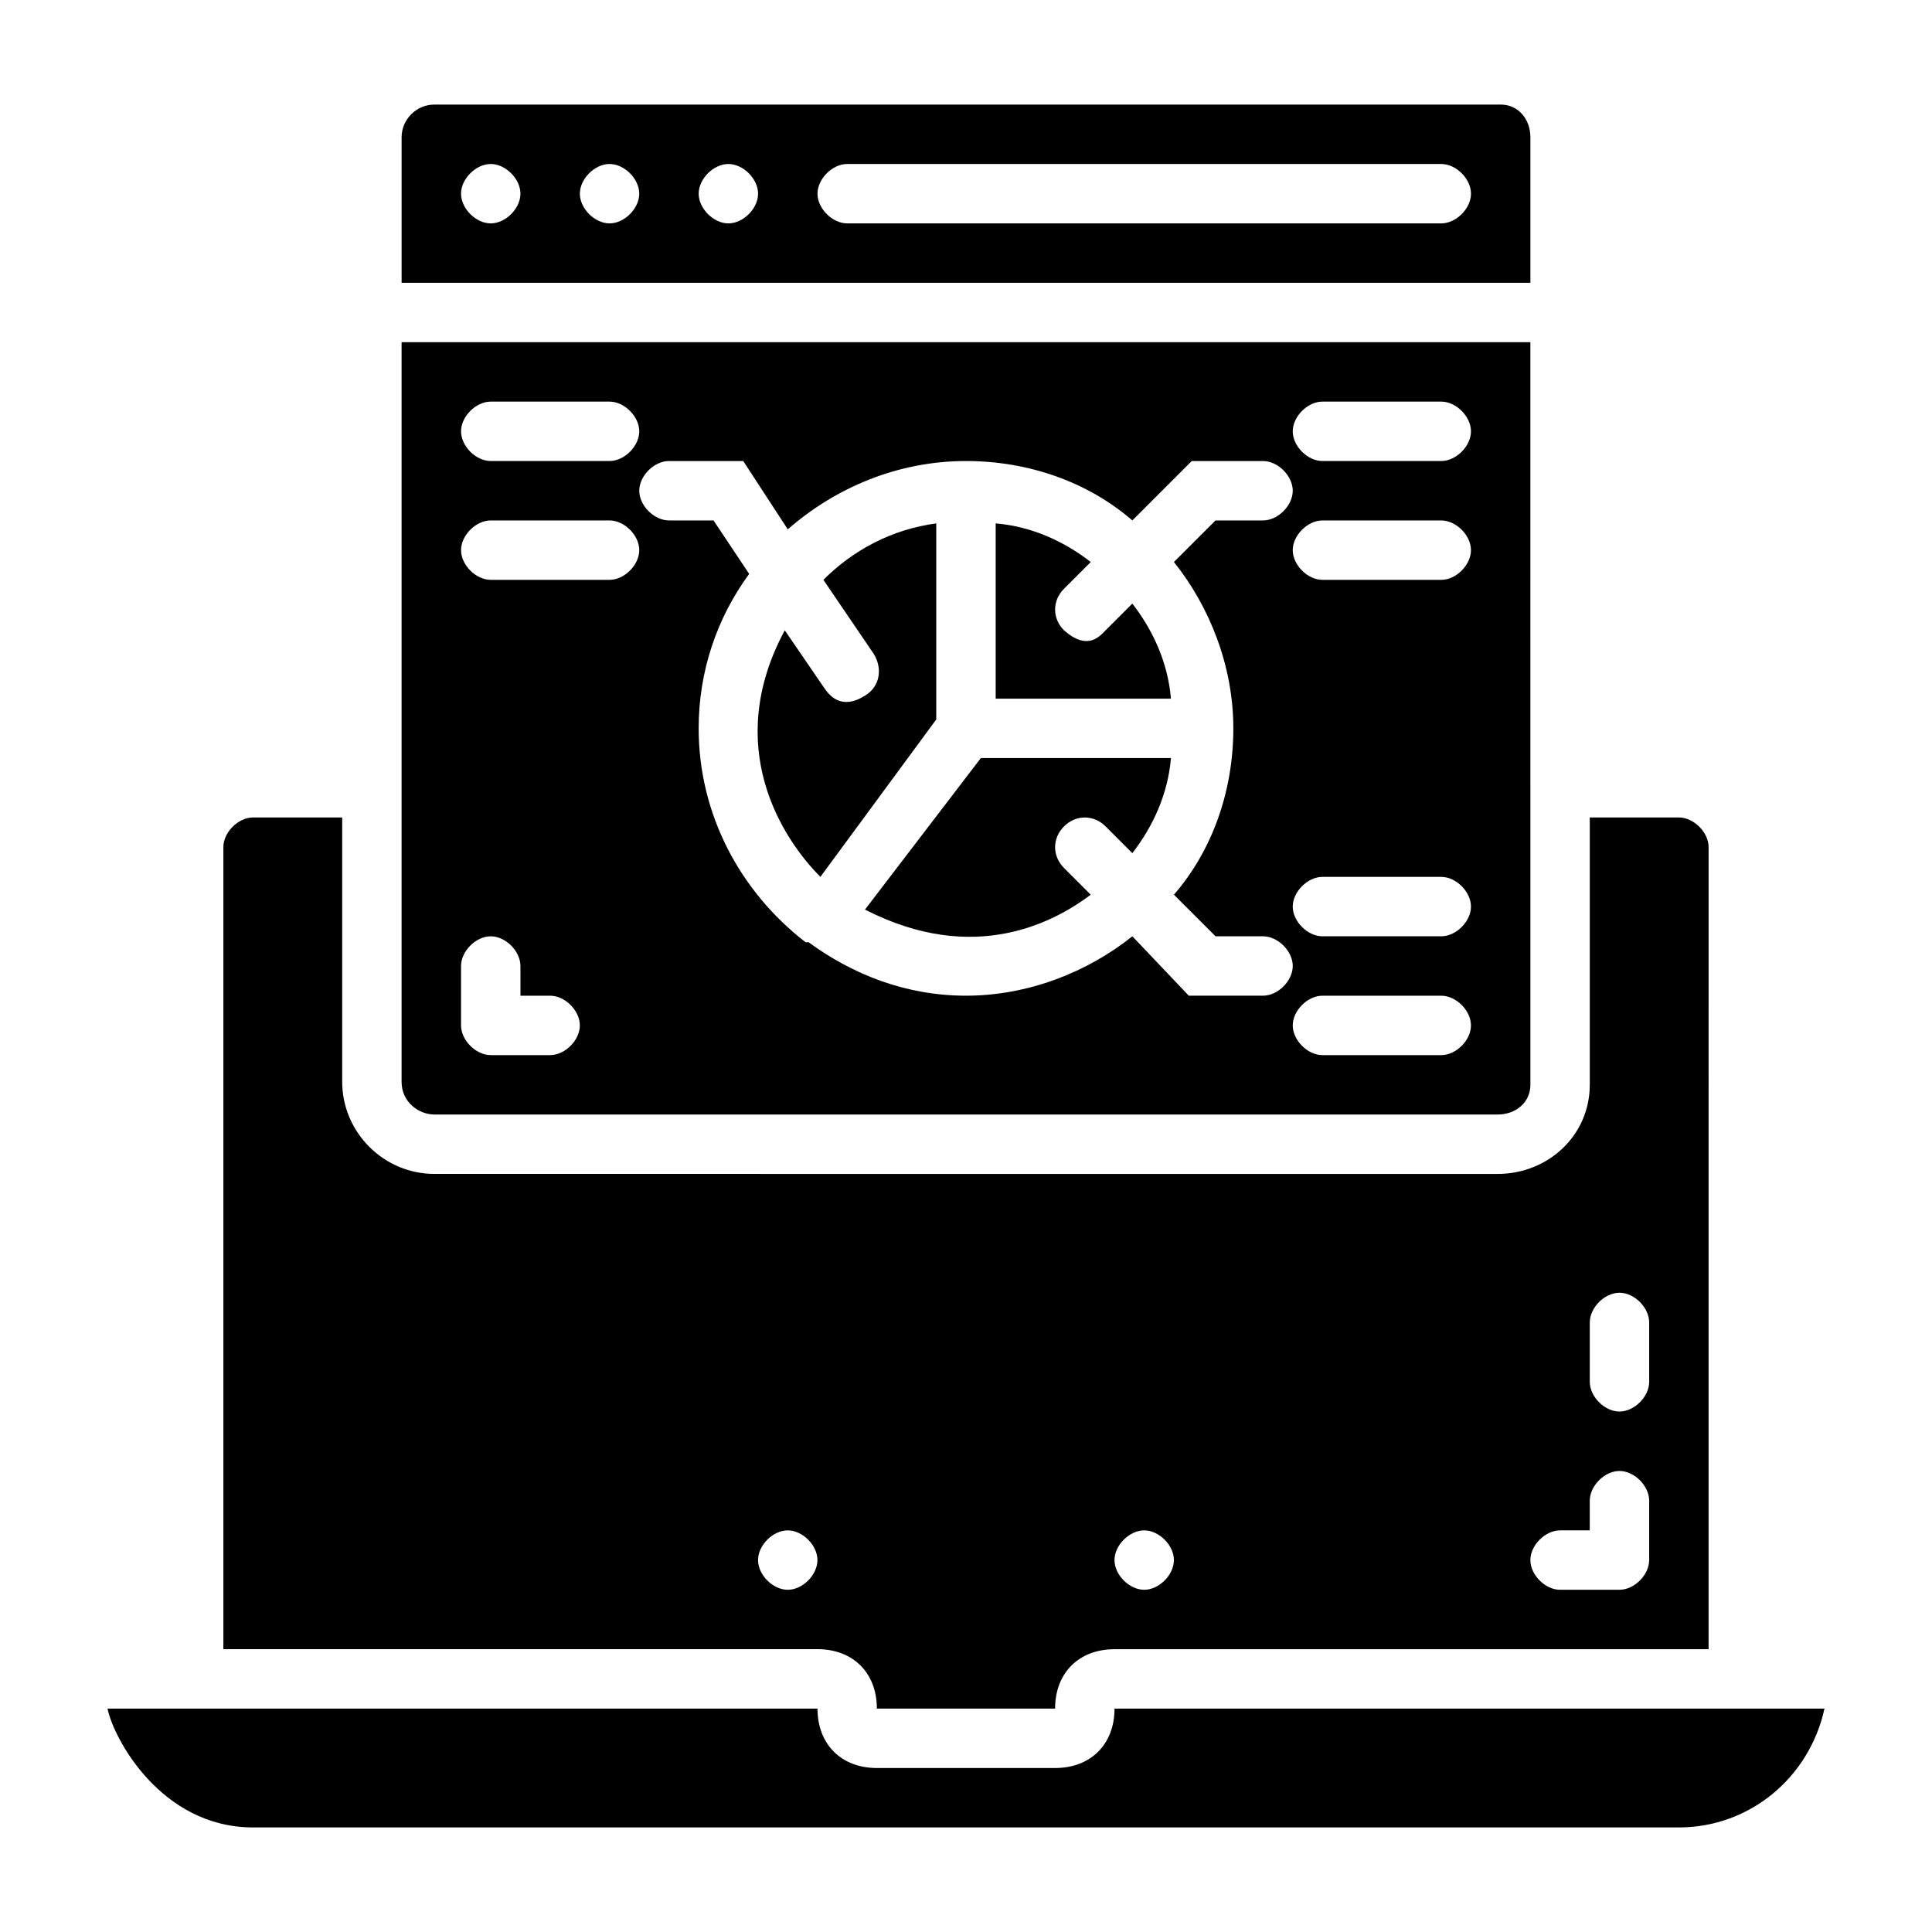
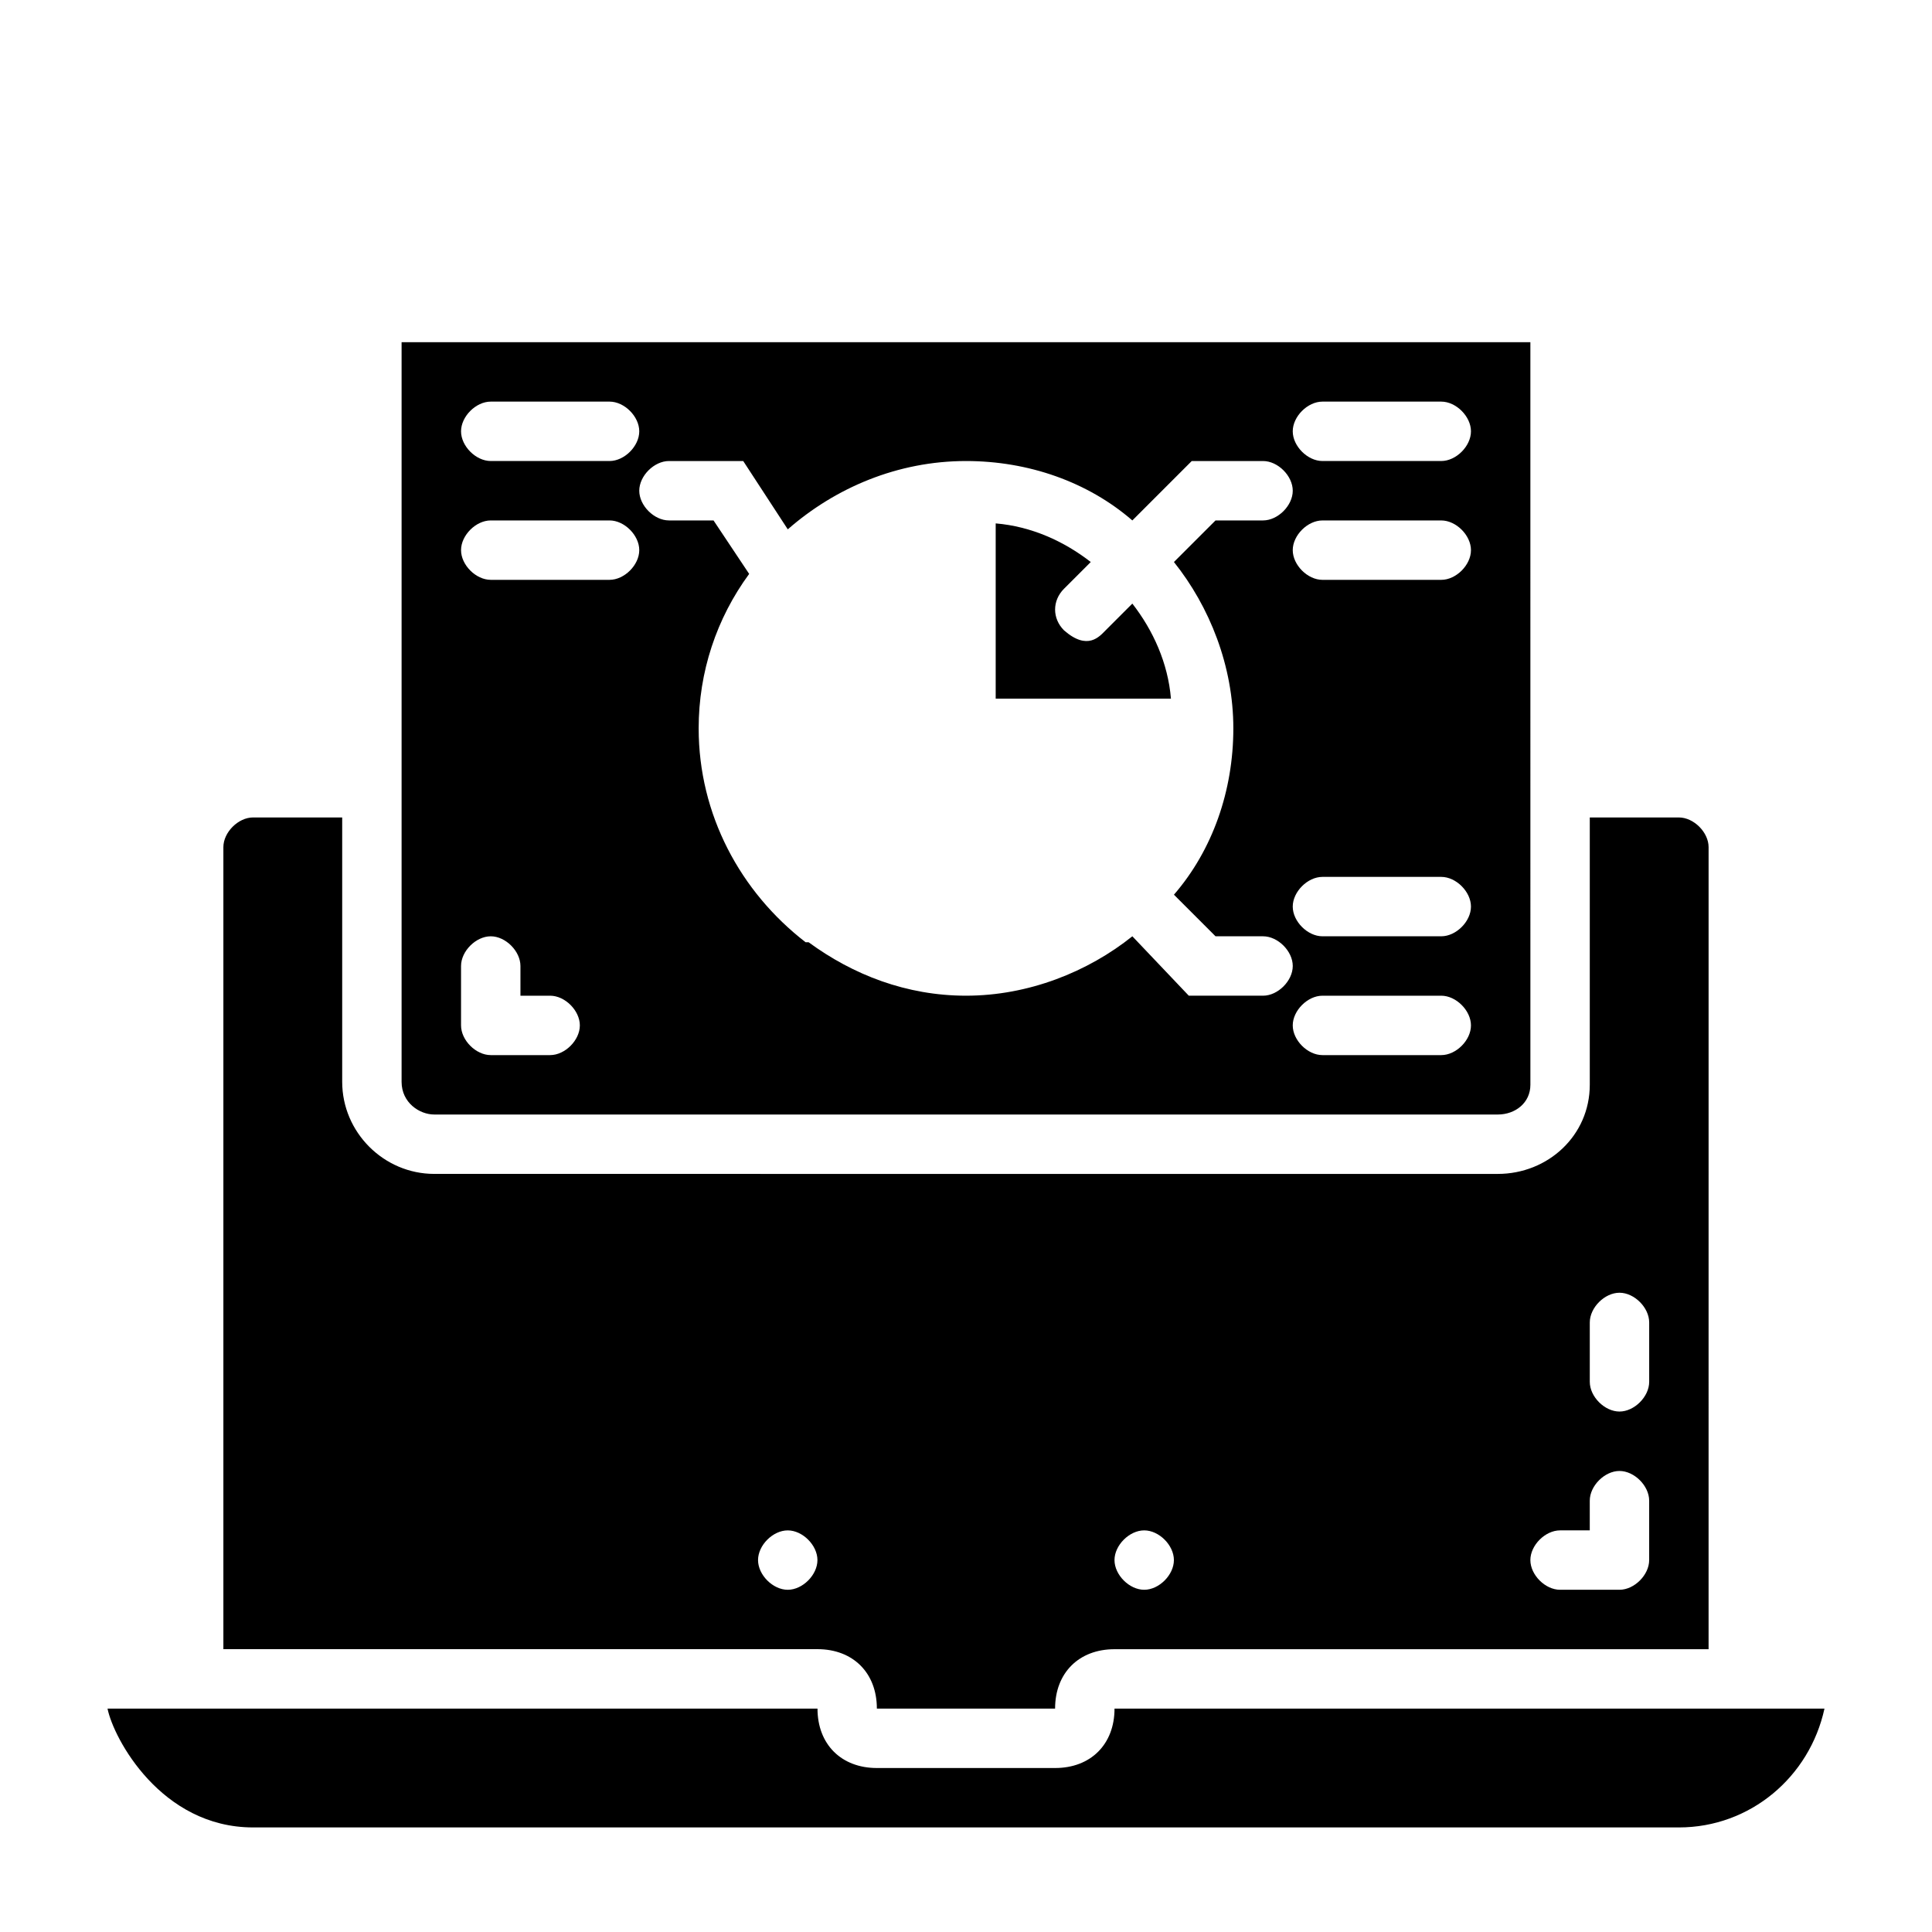
<svg xmlns="http://www.w3.org/2000/svg" fill="#000000" width="800px" height="800px" version="1.1" viewBox="144 144 512 512">
  <g>
-     <path d="m549.57 180.37c0-4.723-3.148-8.656-7.871-8.656h-282.61c-4.723 0-8.66 3.934-8.66 8.656v38.574h299.14zm-275.52 22.832c-3.938 0-7.871-3.938-7.871-7.871 0-3.938 3.938-7.871 7.871-7.871 3.938 0 7.871 3.938 7.871 7.871s-3.938 7.871-7.871 7.871zm31.488 0c-3.938 0-7.871-3.938-7.871-7.871 0-3.938 3.938-7.871 7.871-7.871 3.938 0 7.871 3.938 7.871 7.871s-3.938 7.871-7.871 7.871zm31.488 0c-3.938 0-7.871-3.938-7.871-7.871 0-3.938 3.938-7.871 7.871-7.871 3.938 0 7.871 3.938 7.871 7.871s-3.938 7.871-7.871 7.871zm188.93 0h-157.44c-3.938 0-7.871-3.938-7.871-7.871 0-3.938 3.938-7.871 7.871-7.871h157.44c3.938 0 7.871 3.938 7.871 7.871s-3.938 7.871-7.875 7.871z" />
    <path d="m439.36 596.8c0 9.445-6.297 15.742-15.742 15.742h-47.23c-9.445 0-15.742-6.297-15.742-15.742h-188.15c1.574 7.871 14.168 31.488 38.574 31.488h377.86c18.895 0 34.637-13.383 38.574-31.488z" />
    <path d="m259.09 439.36h281.82c4.723 0 8.66-3.148 8.66-7.871l-0.004-196.8h-299.14v196.01c0 5.512 4.723 8.66 8.66 8.66zm266.86-15.746h-31.488c-3.938 0-7.871-3.938-7.871-7.871 0-3.938 3.938-7.871 7.871-7.871h31.488c3.938 0 7.871 3.938 7.871 7.871 0.004 3.938-3.934 7.871-7.871 7.871zm0-31.488h-31.488c-3.938 0-7.871-3.938-7.871-7.871 0-3.938 3.938-7.871 7.871-7.871h31.488c3.938 0 7.871 3.938 7.871 7.871 0.004 3.938-3.934 7.871-7.871 7.871zm0-94.461h-31.488c-3.938 0-7.871-3.938-7.871-7.871 0-3.938 3.938-7.871 7.871-7.871h31.488c3.938 0 7.871 3.938 7.871 7.871 0.004 3.934-3.934 7.871-7.871 7.871zm-31.488-47.234h31.488c3.938 0 7.871 3.938 7.871 7.871 0 3.938-3.938 7.871-7.871 7.871h-31.488c-3.938 0-7.871-3.938-7.871-7.871 0-3.934 3.938-7.871 7.871-7.871zm-173.18 15.746h19.68l11.809 18.105c12.594-11.02 29.125-18.105 47.23-18.105 16.531 0 32.273 5.512 44.082 15.742l15.742-15.742h18.898c3.938 0 7.871 3.938 7.871 7.871 0 3.938-3.938 7.871-7.871 7.871h-12.594l-11.023 11.02c9.445 11.809 15.742 27.551 15.742 44.082s-5.512 32.273-15.742 44.082l11.02 11.02 12.598 0.004c3.938 0 7.871 3.938 7.871 7.871 0 3.938-3.938 7.871-7.871 7.871h-19.68l-14.957-15.742c-11.809 9.445-27.551 15.742-44.082 15.742-15.742 0-29.914-5.512-41.723-14.168h-0.789c-17.316-13.379-28.34-33.848-28.34-56.676 0-14.957 4.723-29.125 13.383-40.934l-9.445-14.172h-11.809c-3.938 0-7.871-3.938-7.871-7.871 0-3.938 3.938-7.871 7.871-7.871zm-47.23-15.746h31.488c3.938 0 7.871 3.938 7.871 7.871 0 3.938-3.938 7.871-7.871 7.871h-31.488c-3.938 0-7.871-3.938-7.871-7.871 0-3.934 3.934-7.871 7.871-7.871zm0 31.488h31.488c3.938 0 7.871 3.938 7.871 7.871 0 3.938-3.938 7.871-7.871 7.871h-31.488c-3.938 0-7.871-3.938-7.871-7.871 0-3.934 3.934-7.871 7.871-7.871zm-7.871 118.08c0-3.938 3.938-7.871 7.871-7.871 3.938 0 7.871 3.938 7.871 7.871v7.871h7.871c3.938 0 7.871 3.938 7.871 7.871 0 3.938-3.938 7.871-7.871 7.871h-15.742c-3.938 0-7.871-3.938-7.871-7.871z" />
    <path d="m376.38 596.8h47.23c0-9.445 6.297-15.742 15.742-15.742h157.44l0.004-212.55c0-3.938-3.938-7.871-7.871-7.871h-23.617v70.848c0 13.383-11.02 23.617-24.402 23.617l-281.82-0.004c-13.383 0-24.402-11.02-24.402-24.402v-70.062h-23.617c-3.938 0-7.871 3.938-7.871 7.871v212.54h157.44c9.445 0.004 15.742 6.301 15.742 15.75zm188.93-102.34c0-3.938 3.938-7.871 7.871-7.871 3.938 0 7.871 3.938 7.871 7.871v15.742c0 3.938-3.938 7.871-7.871 7.871-3.938 0-7.871-3.938-7.871-7.871zm-7.875 55.105h7.871v-7.871c0-3.938 3.938-7.871 7.871-7.871 3.938 0 7.871 3.938 7.871 7.871v15.742c0 3.938-3.938 7.871-7.871 7.871h-15.742c-3.938 0-7.871-3.938-7.871-7.871s3.938-7.871 7.871-7.871zm-110.21 0c3.938 0 7.871 3.938 7.871 7.871 0 3.938-3.938 7.871-7.871 7.871-3.938 0-7.871-3.938-7.871-7.871s3.934-7.871 7.871-7.871zm-94.465 15.746c-3.938 0-7.871-3.938-7.871-7.871 0-3.938 3.938-7.871 7.871-7.871 3.938 0 7.871 3.938 7.871 7.871s-3.934 7.871-7.871 7.871z" />
    <path d="m444.08 303.96-7.086 7.086c-1.574 1.574-4.723 5.512-11.02 0-3.148-3.148-3.148-7.871 0-11.02l7.086-7.086c-7.086-5.512-15.742-9.445-25.191-10.234v46.441h46.445c-0.789-9.445-4.723-18.105-10.234-25.188z" />
-     <path d="m392.12 334.66v-51.957c-11.809 1.574-22.043 7.086-29.914 14.957l13.383 19.68c2.363 3.938 1.574 8.66-2.363 11.02-6.297 3.938-9.445 0-11.02-2.363l-10.234-14.957c-16.531 30.699-0.789 55.105 9.445 65.336z" />
-     <path d="m433.06 381.11-7.086-7.086c-3.148-3.148-3.148-7.871 0-11.02 3.148-3.148 7.871-3.148 11.02 0l7.086 7.086c5.512-7.086 9.445-15.742 10.234-25.191h-50.383l-30.699 40.148c29.125 14.957 50.379 3.148 59.828-3.938z" />
  </g>
</svg>